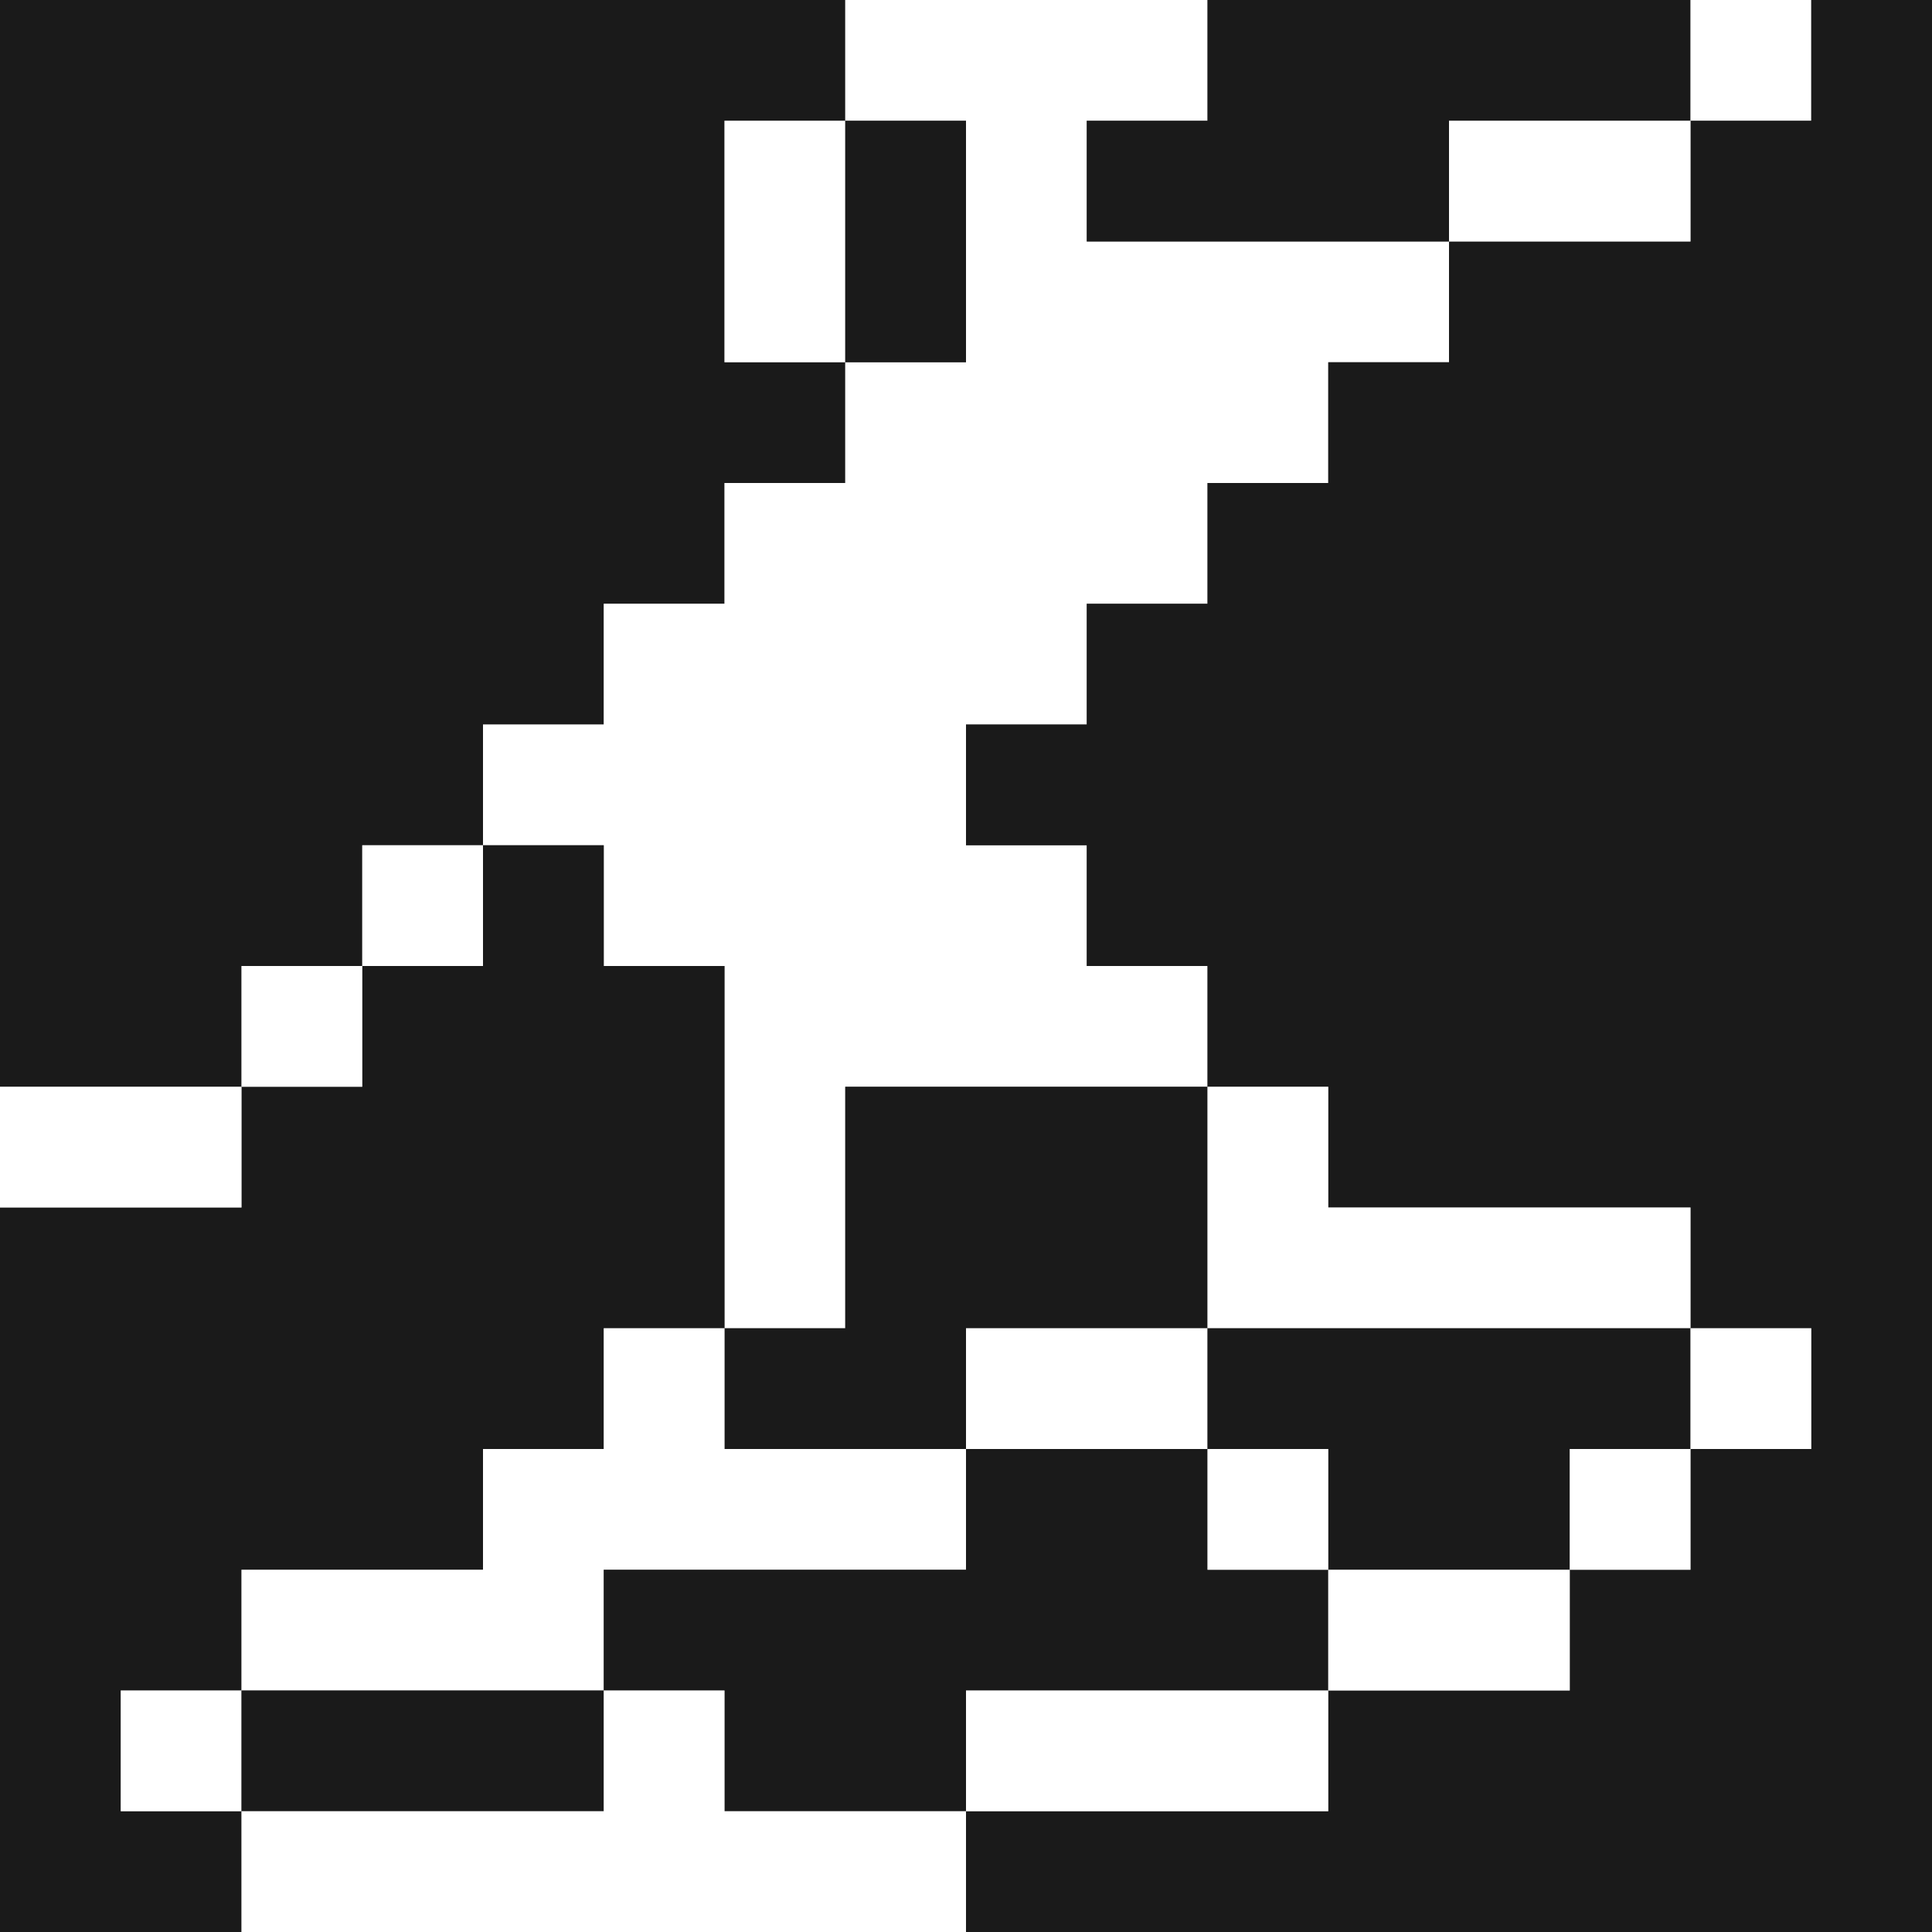
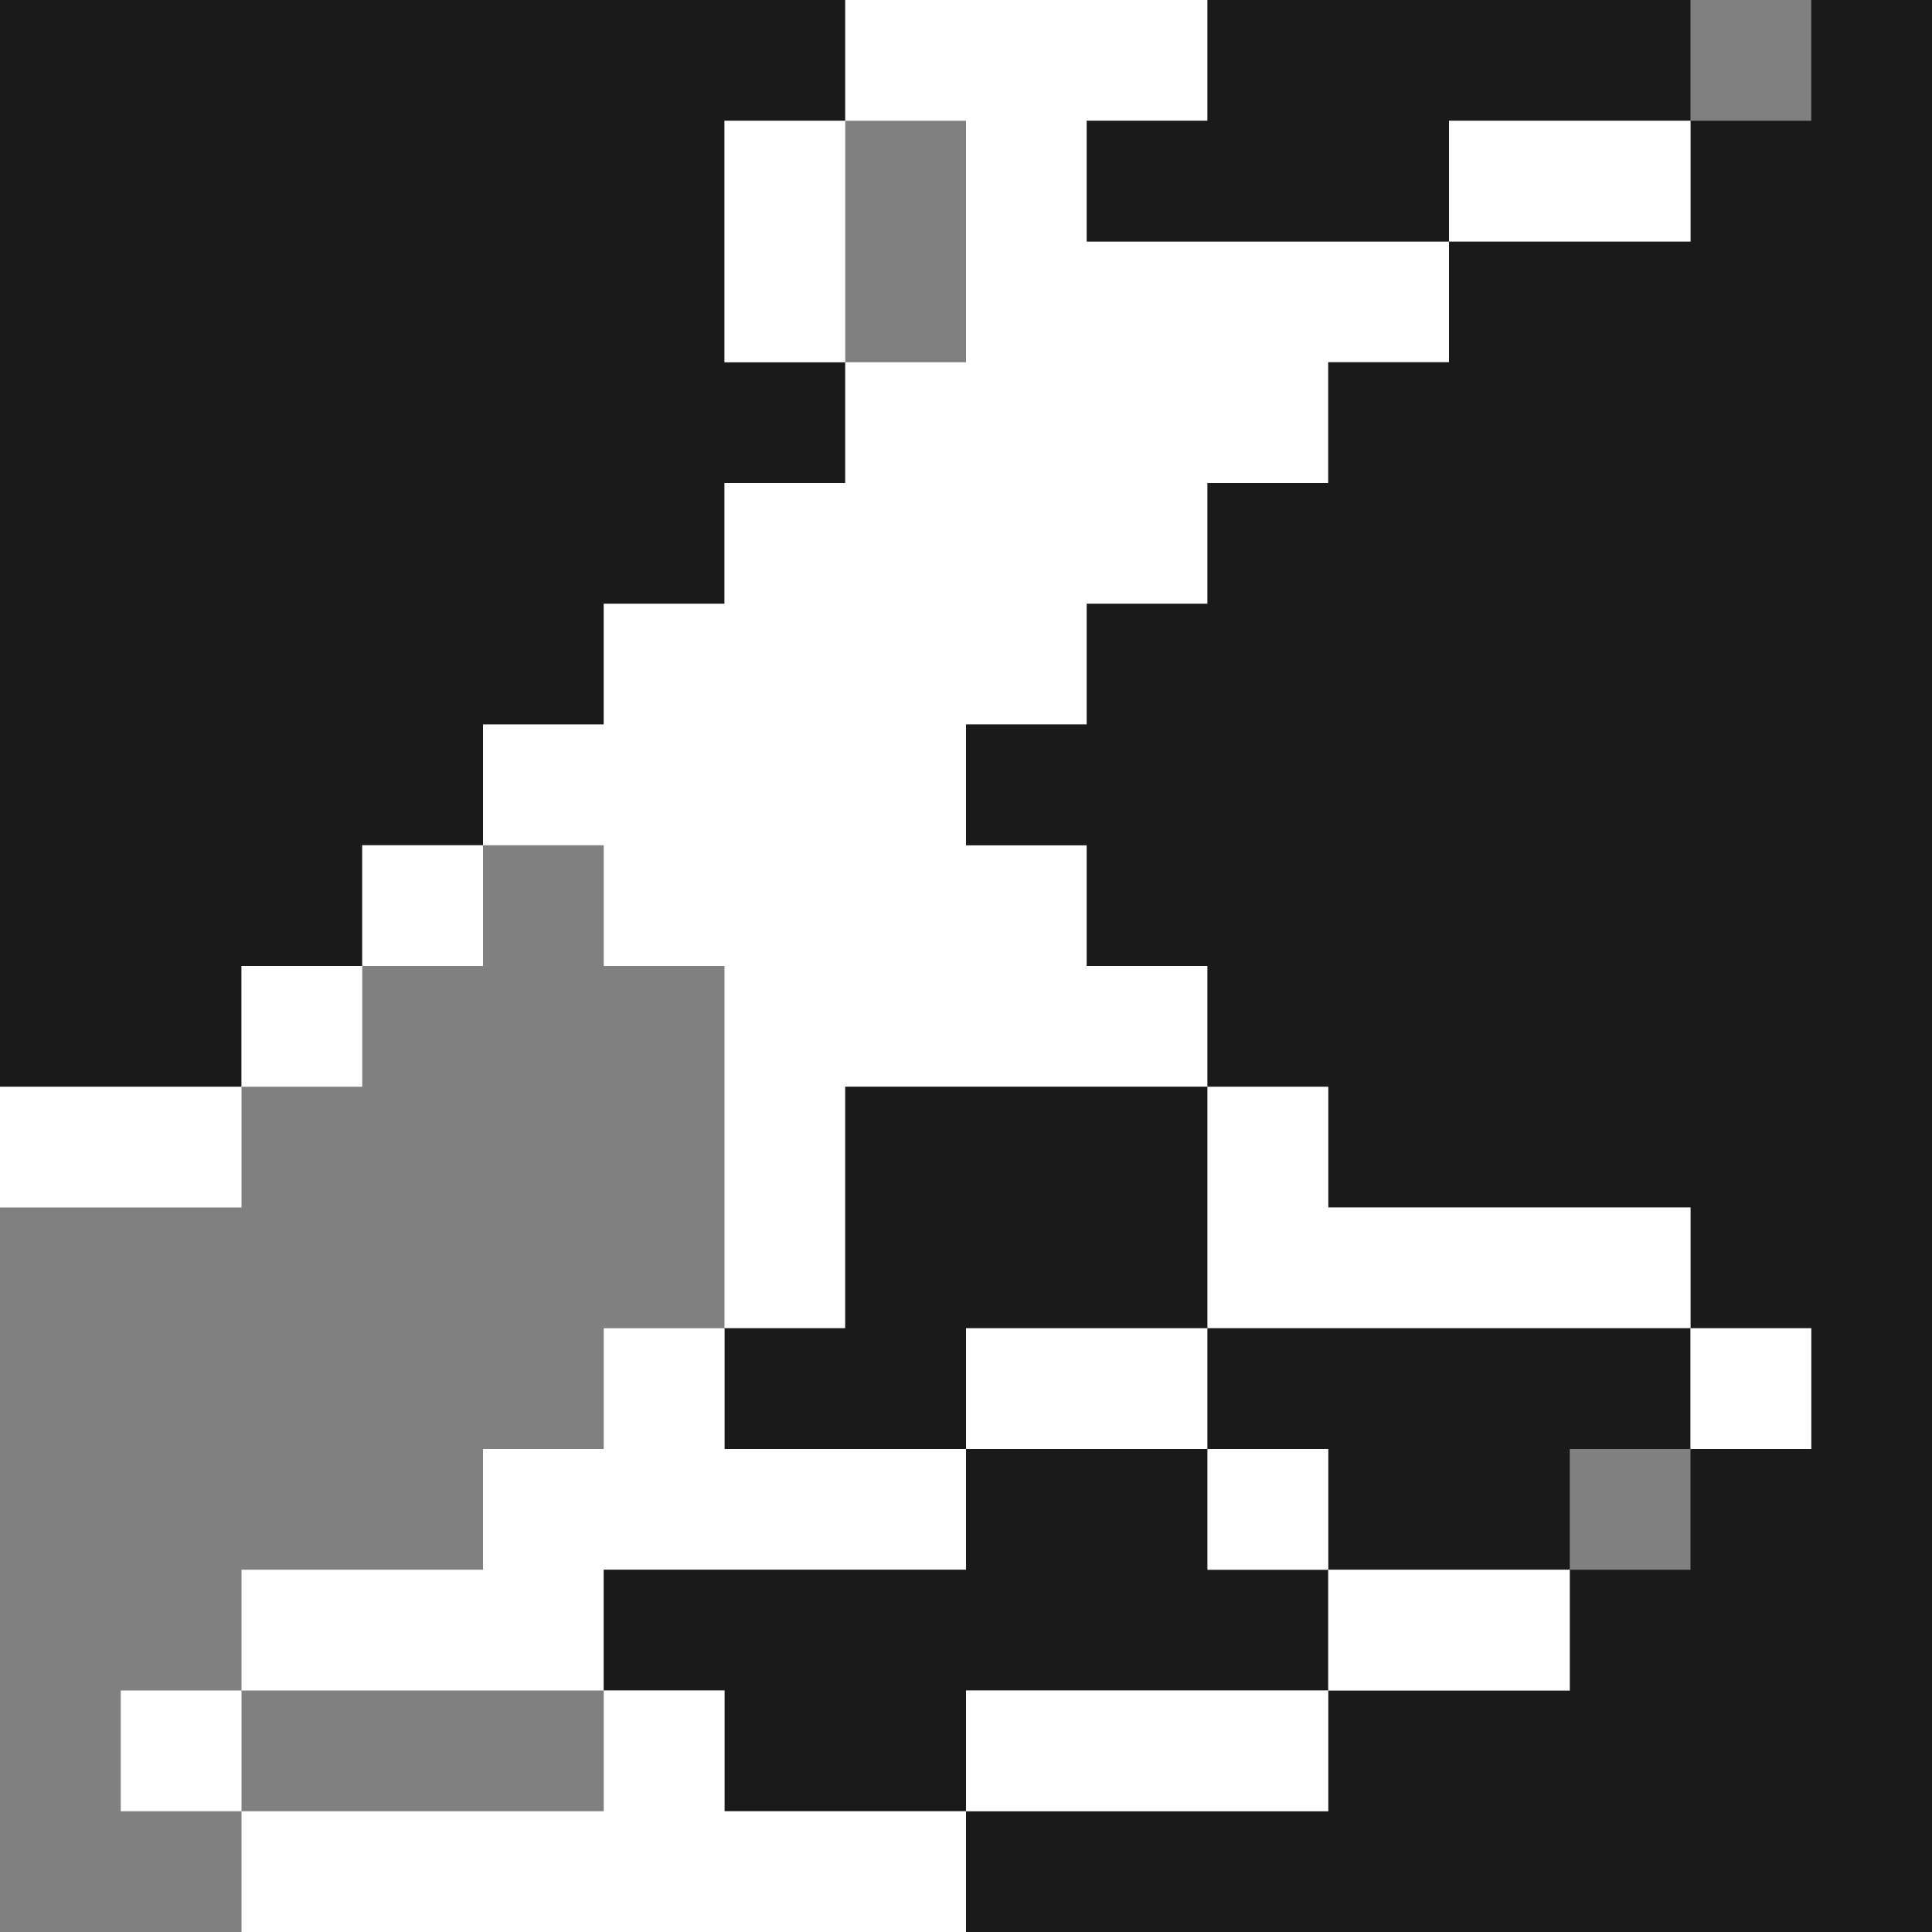
<svg xmlns="http://www.w3.org/2000/svg" width="800px" height="800px" viewBox="0 0 32 32" id="surfer_Dark" data-name="surfer/Dark">
  <rect x="0" y="0" width="32" height="32" fill="#808080" stroke="none" />
  <path id="Path" d="M0,0H14V2H12V6h2V8H12v2H10v2H8v2H6v2H4v2H0Z" fill="#1a1a1a" />
  <path id="Path-2" data-name="Path" d="M6,0h6V2H10V4h6V6H14V8H12v2H10v2H8v2h2v2h2v2H6v4H4V16H2V14H0V12H2V10H4V8H6V6H8V2H6Z" transform="translate(8)" fill="#ffffff" />
  <path id="Path-3" data-name="Path" d="M2,0h8V2H6V4H0V2H2Z" transform="translate(18)" fill="#1a1a1a" />
-   <path id="Path-4" data-name="Path" d="M0,0H2V2H0Z" transform="translate(28)" fill="#ffffff" />
  <path id="Path-5" data-name="Path" d="M14,0h2V32H0V30H6V28h4V26h2V24h2V22H12V20H6V18H4V16H2V14H0V12H2V10H4V8H6V6H8V4h4V2h2Z" transform="translate(16)" fill="#1a1a1a" />
  <path id="Path-6" data-name="Path" d="M0,0H2V4H0Z" transform="translate(12 2)" fill="#ffffff" />
-   <path id="Path-7" data-name="Path" d="M0,0H2V4H0Z" transform="translate(14 2)" fill="#1a1a1a" />
  <path id="Path-8" data-name="Path" d="M0,0H4V2H0Z" transform="translate(24 2)" fill="#ffffff" />
  <path id="Path-9" data-name="Path" d="M0,0H2V2H0Z" transform="translate(6 14)" fill="#ffffff" />
-   <path id="Path-10" data-name="Path" d="M8,0h2V2h2V8H10v2H8v2H4v2H2v2H4v2H0V6H4V4H6V2H8Z" transform="translate(0 14)" fill="#1a1a1a" />
  <path id="Path-11" data-name="Path" d="M0,0H2V2H0Z" transform="translate(4 16)" fill="#ffffff" />
  <path id="Path-12" data-name="Path" d="M0,0H4V2H0Z" transform="translate(0 18)" fill="#ffffff" />
  <path id="Path-13" data-name="Path" d="M2,0H8V4H4V6H0V4H2Z" transform="translate(12 18)" fill="#1a1a1a" />
  <path id="Path-14" data-name="Path" d="M0,0H2V2H8V4H0Z" transform="translate(20 18)" fill="#ffffff" />
  <path id="Path-15" data-name="Path" d="M6,0H8V2h4V4H6V6H0V4H4V2H6Z" transform="translate(4 22)" fill="#ffffff" />
  <path id="Path-16" data-name="Path" d="M0,0H4V2H0Z" transform="translate(16 22)" fill="#ffffff" />
  <path id="Path-17" data-name="Path" d="M0,0H8V2H6V4H2V2H0Z" transform="translate(20 22)" fill="#1a1a1a" />
  <path id="Path-18" data-name="Path" d="M0,0H2V2H0Z" transform="translate(28 22)" fill="#ffffff" />
  <path id="Path-19" data-name="Path" d="M6,0h4V2h2V4H6V6H2V4H0V2H6Z" transform="translate(10 24)" fill="#1a1a1a" />
  <path id="Path-20" data-name="Path" d="M0,0H2V2H0Z" transform="translate(20 24)" fill="#ffffff" />
-   <path id="Path-21" data-name="Path" d="M0,0H2V2H0Z" transform="translate(26 24)" fill="#ffffff" />
  <path id="Path-22" data-name="Path" d="M0,0H4V2H0Z" transform="translate(22 26)" fill="#ffffff" />
  <path id="Path-23" data-name="Path" d="M0,0H2V2H0Z" transform="translate(2 28)" fill="#ffffff" />
-   <path id="Path-24" data-name="Path" d="M0,0H6V2H0Z" transform="translate(4 28)" fill="#1a1a1a" />
+   <path id="Path-24" data-name="Path" d="M0,0V2H0Z" transform="translate(4 28)" fill="#1a1a1a" />
  <path id="Path-25" data-name="Path" d="M6,0H8V2h4V4H0V2H6Z" transform="translate(4 28)" fill="#ffffff" />
  <path id="Path-26" data-name="Path" d="M0,0H6V2H0Z" transform="translate(16 28)" fill="#ffffff" />
</svg>